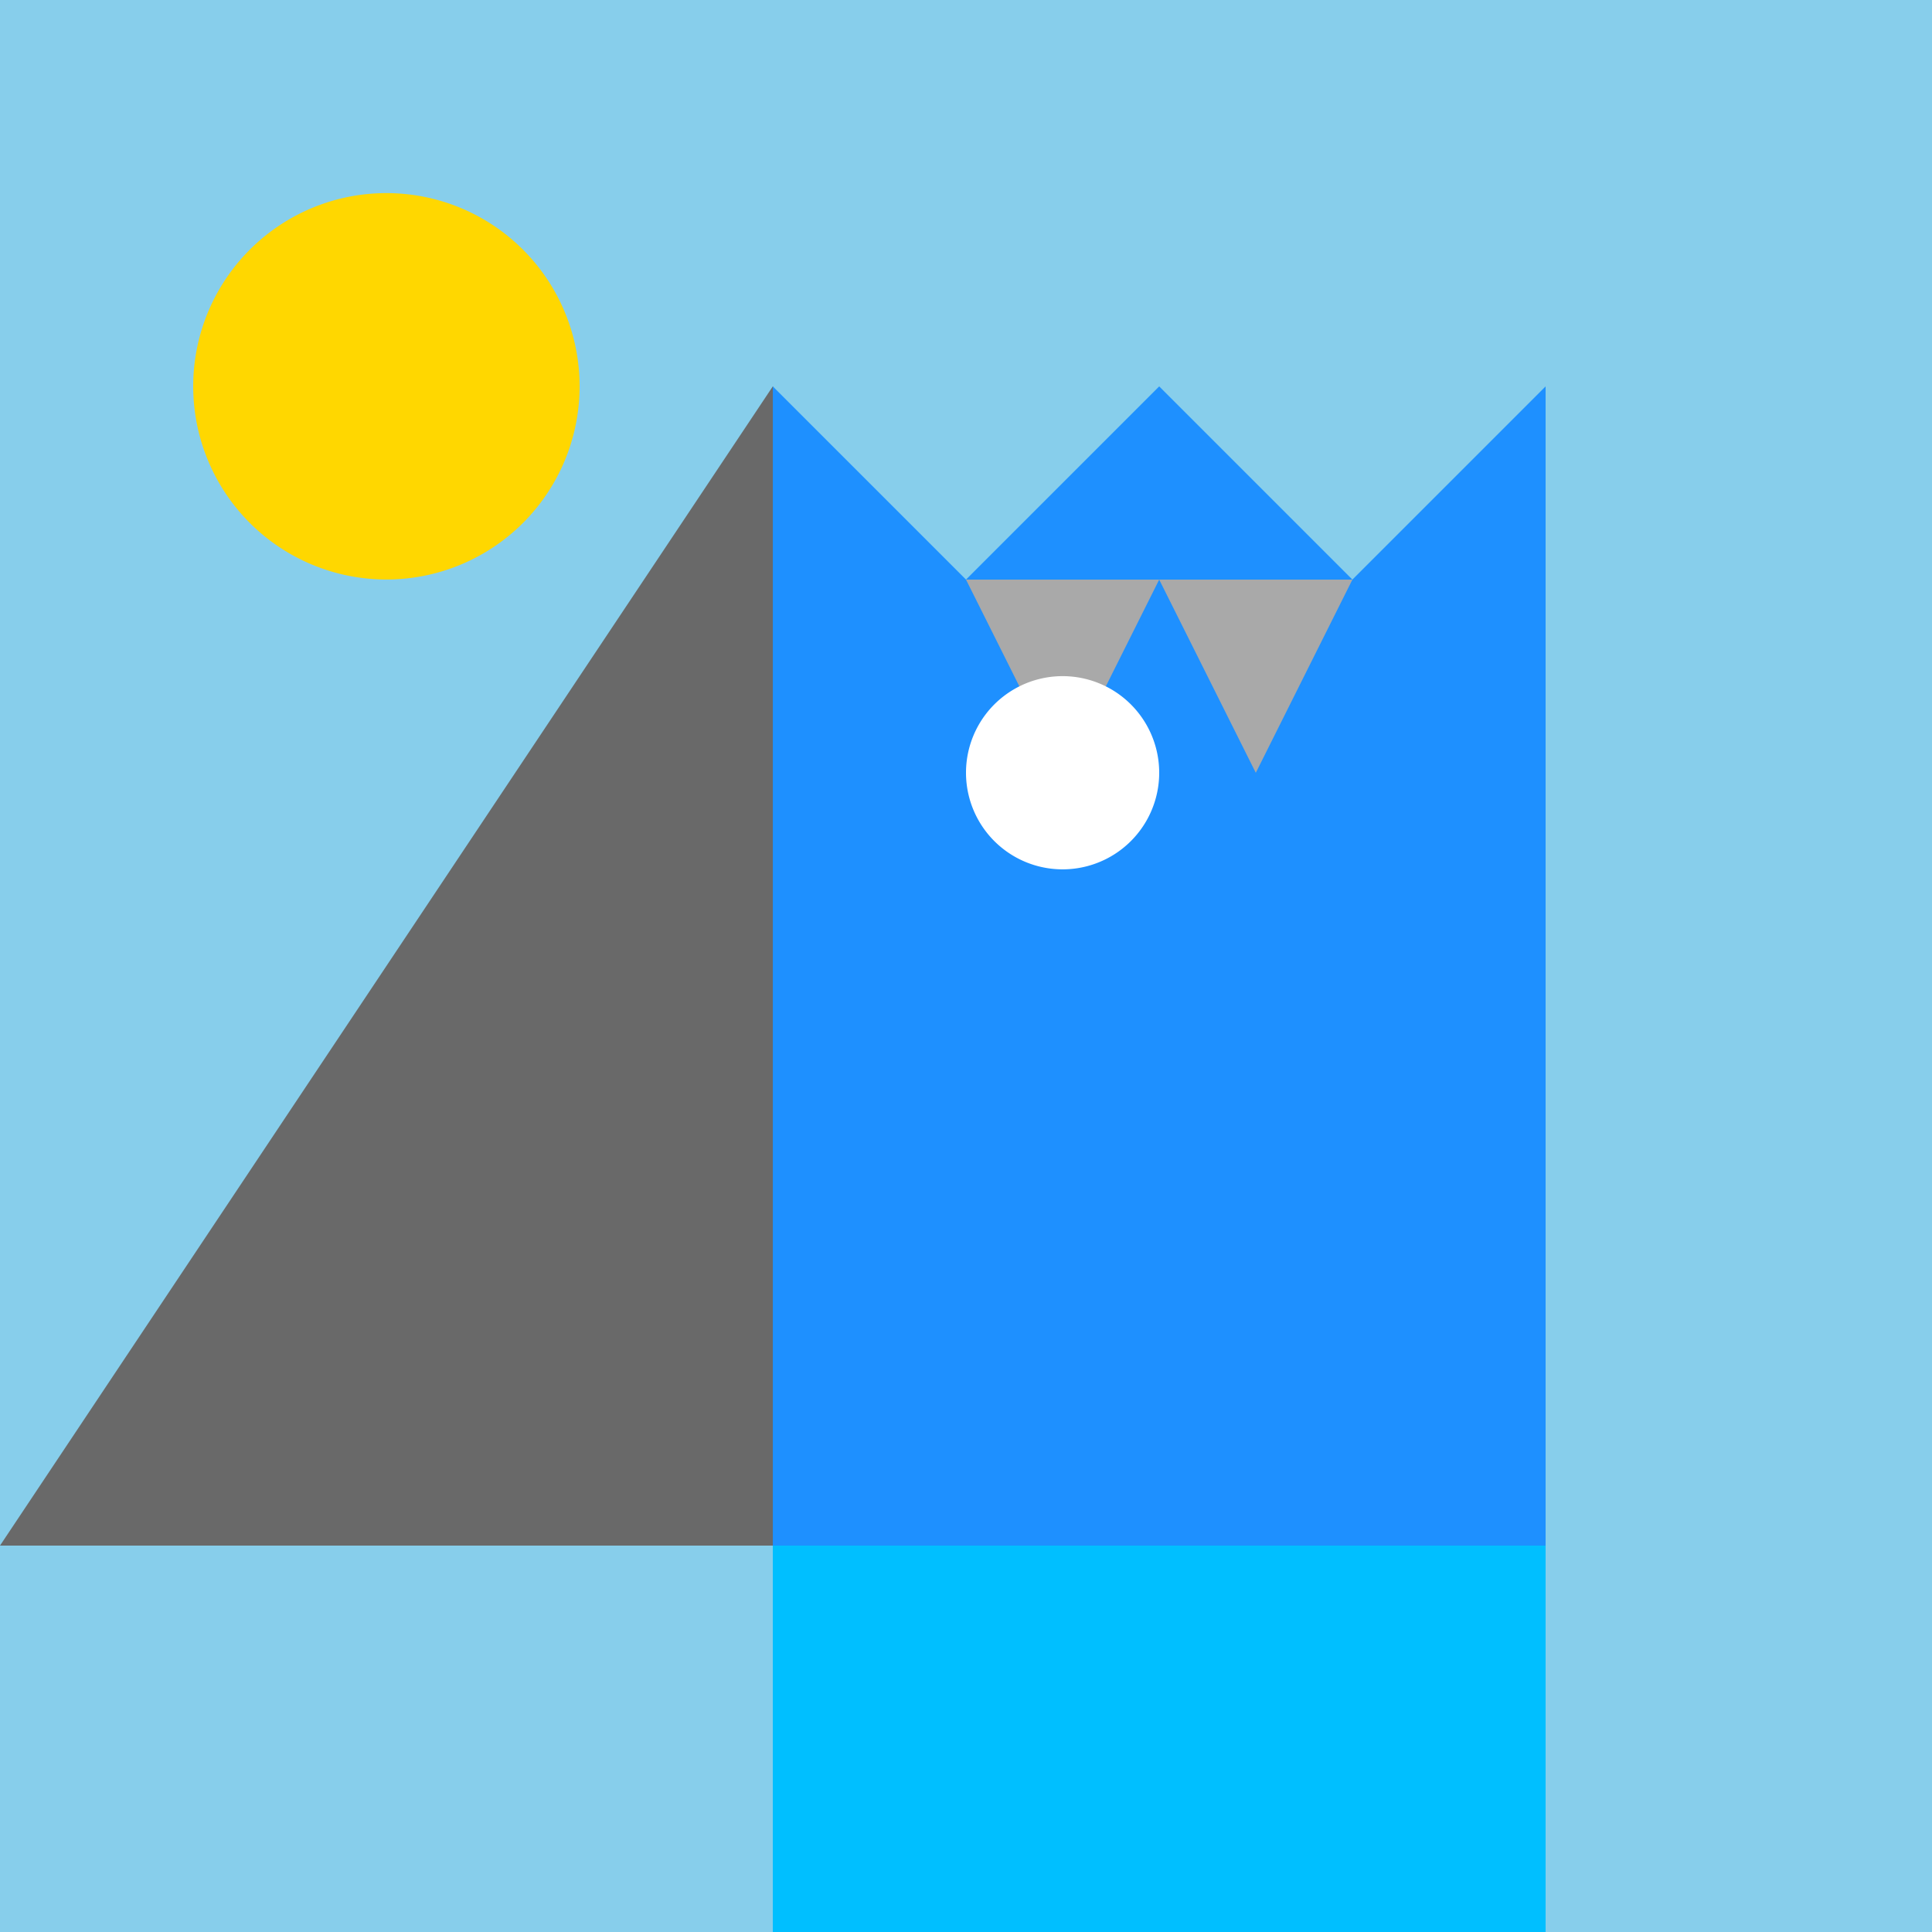
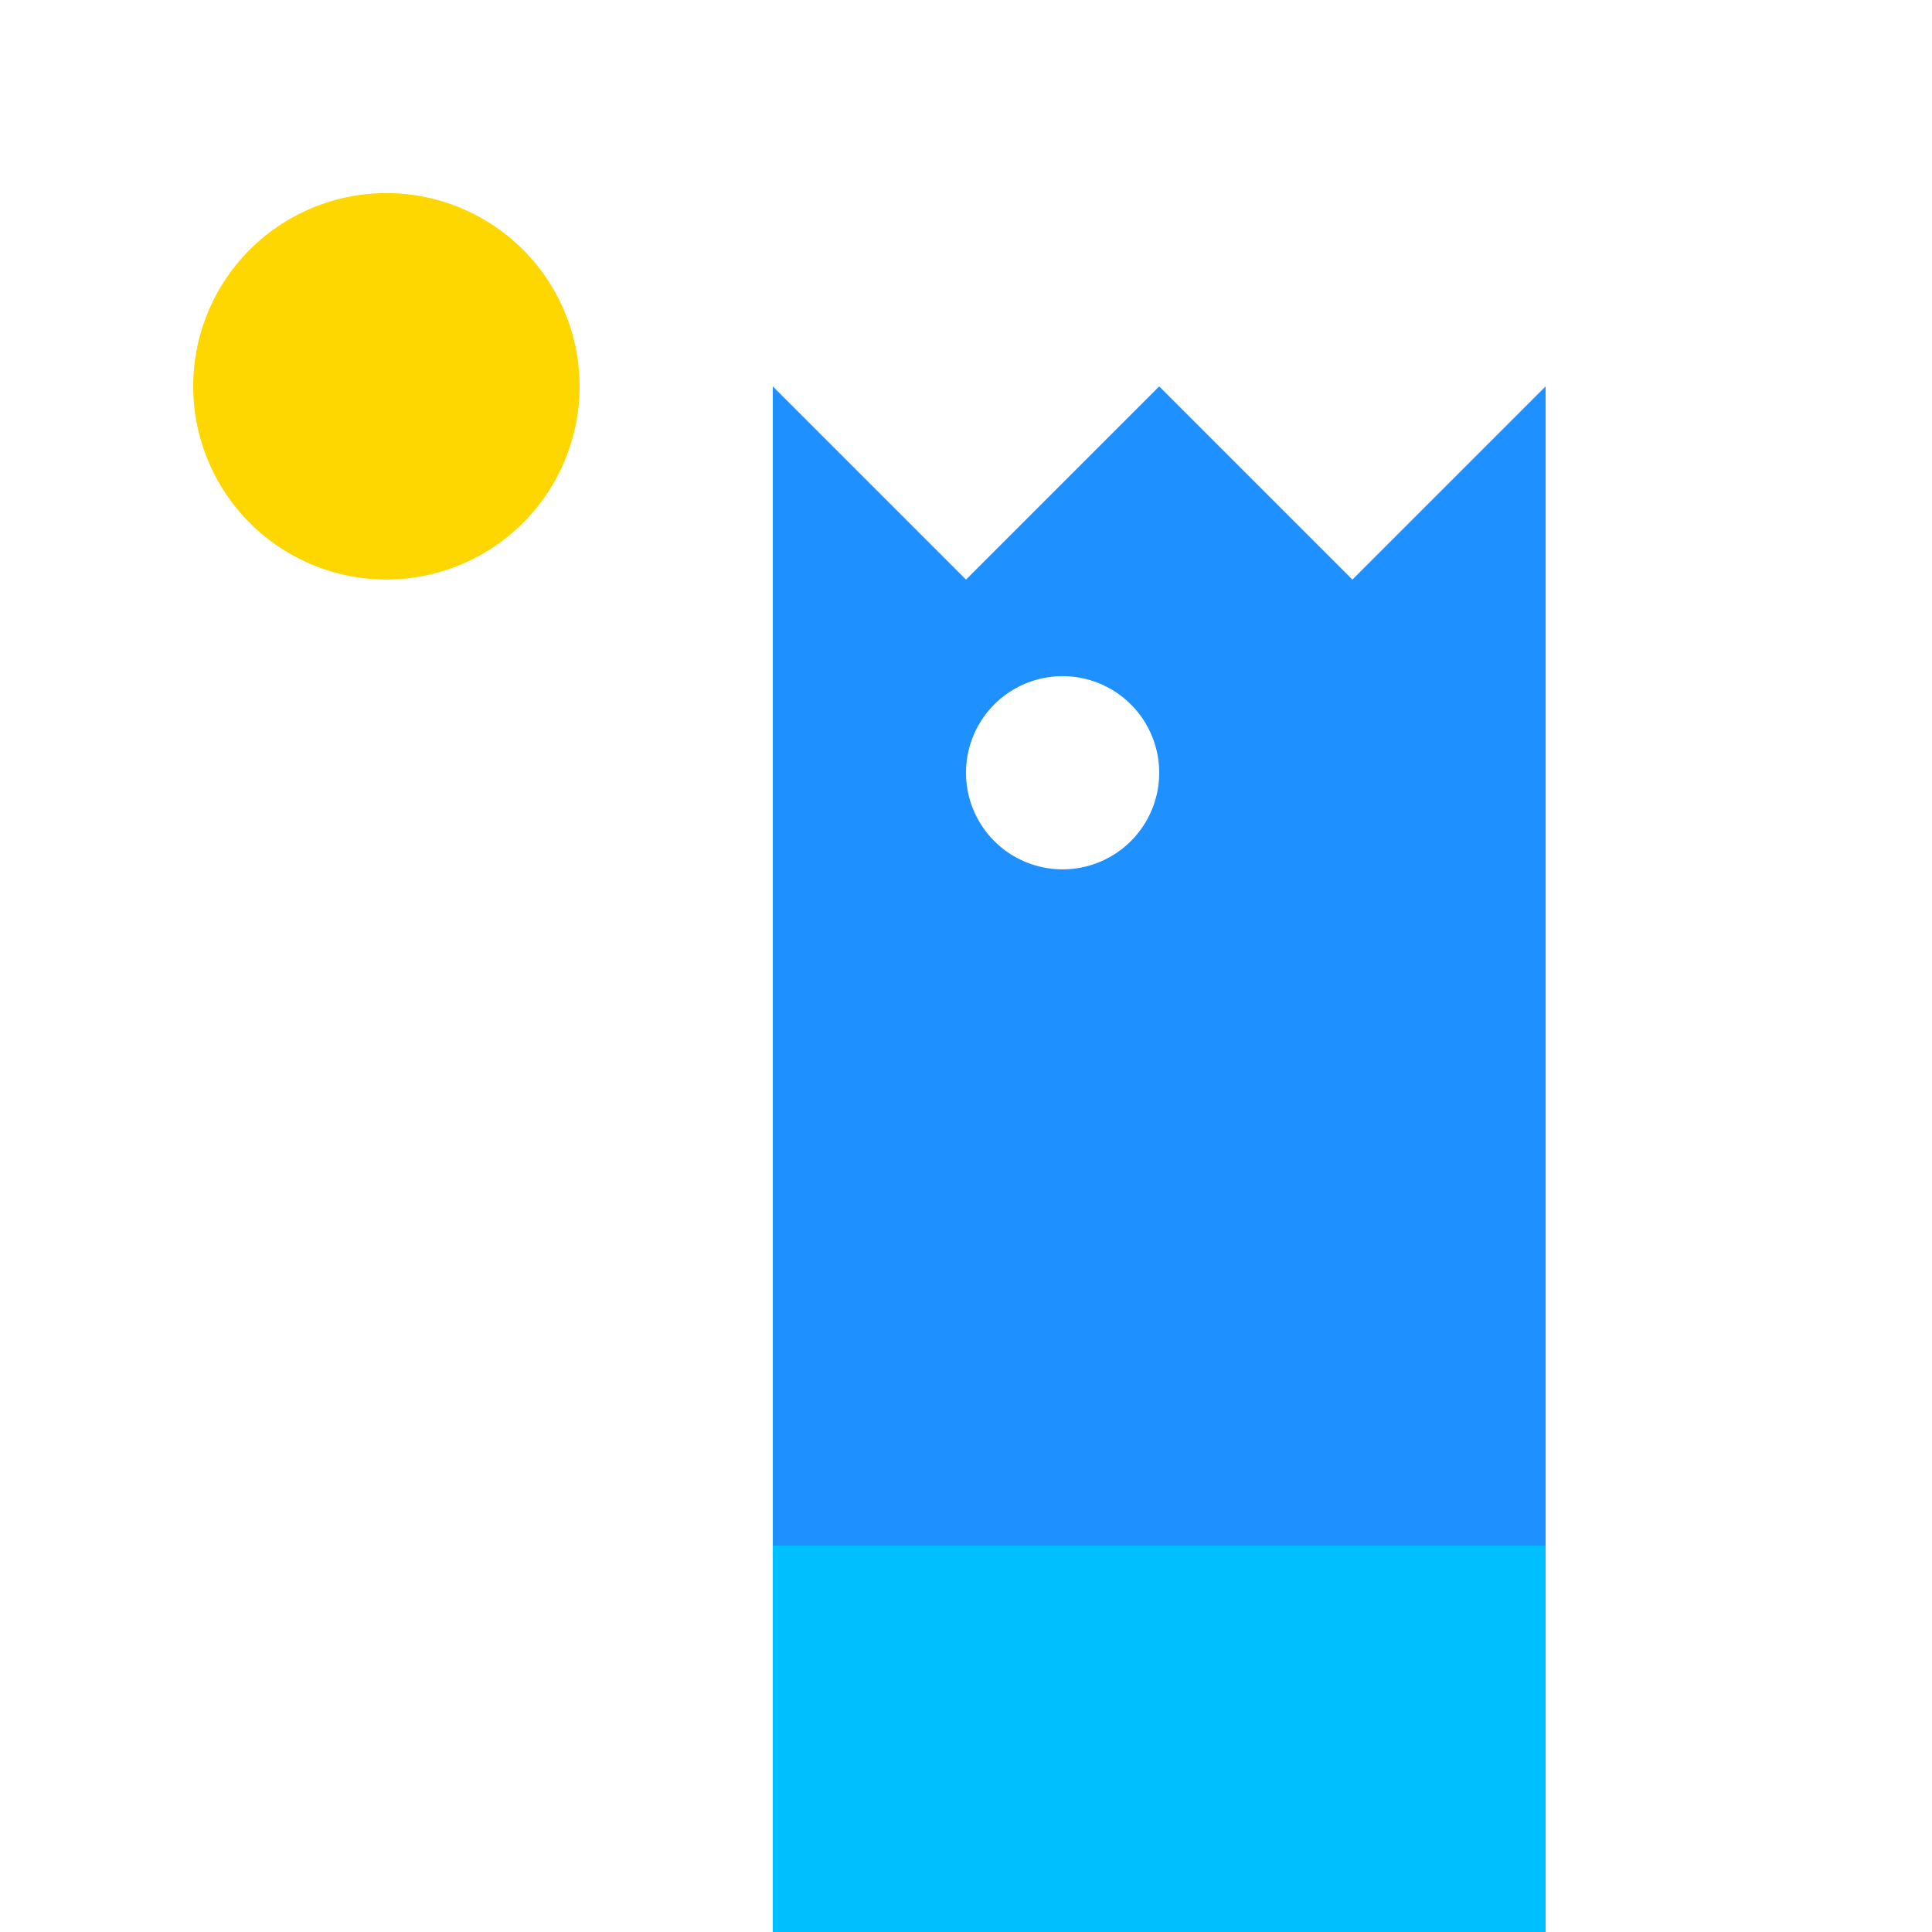
<svg xmlns="http://www.w3.org/2000/svg" width="500" height="500">
  <defs />
  <g>
-     <rect fill="#87CEEB" stroke="none" x="0" y="0" width="512" height="512" />
-     <path fill="#696969" stroke="none" paint-order="stroke fill markers" d=" M 0 400 L 200 100 L 400 400 Z" />
    <path fill="#1E90FF" stroke="none" paint-order="stroke fill markers" d=" M 200 100 L 250 150 L 300 100 L 350 150 L 400 100 L 400 400 L 200 400 Z" />
    <path fill="#00BFFF" stroke="none" paint-order="stroke fill markers" d=" M 200 400 L 400 400 L 400 512 L 200 512 Z" />
-     <path fill="#A9A9A9" stroke="none" paint-order="stroke fill markers" d=" M 250 150 L 275 200 L 300 150 L 325 200 L 350 150 Z" />
    <path fill="#FFFFFF" stroke="none" paint-order="stroke fill markers" d=" M 300 200 A 25 25 0 1 1 300 199.975 Z" />
    <path fill="#FFD700" stroke="none" paint-order="stroke fill markers" d=" M 150 100 A 50 50 0 1 1 150 99.95 Z" />
  </g>
</svg>